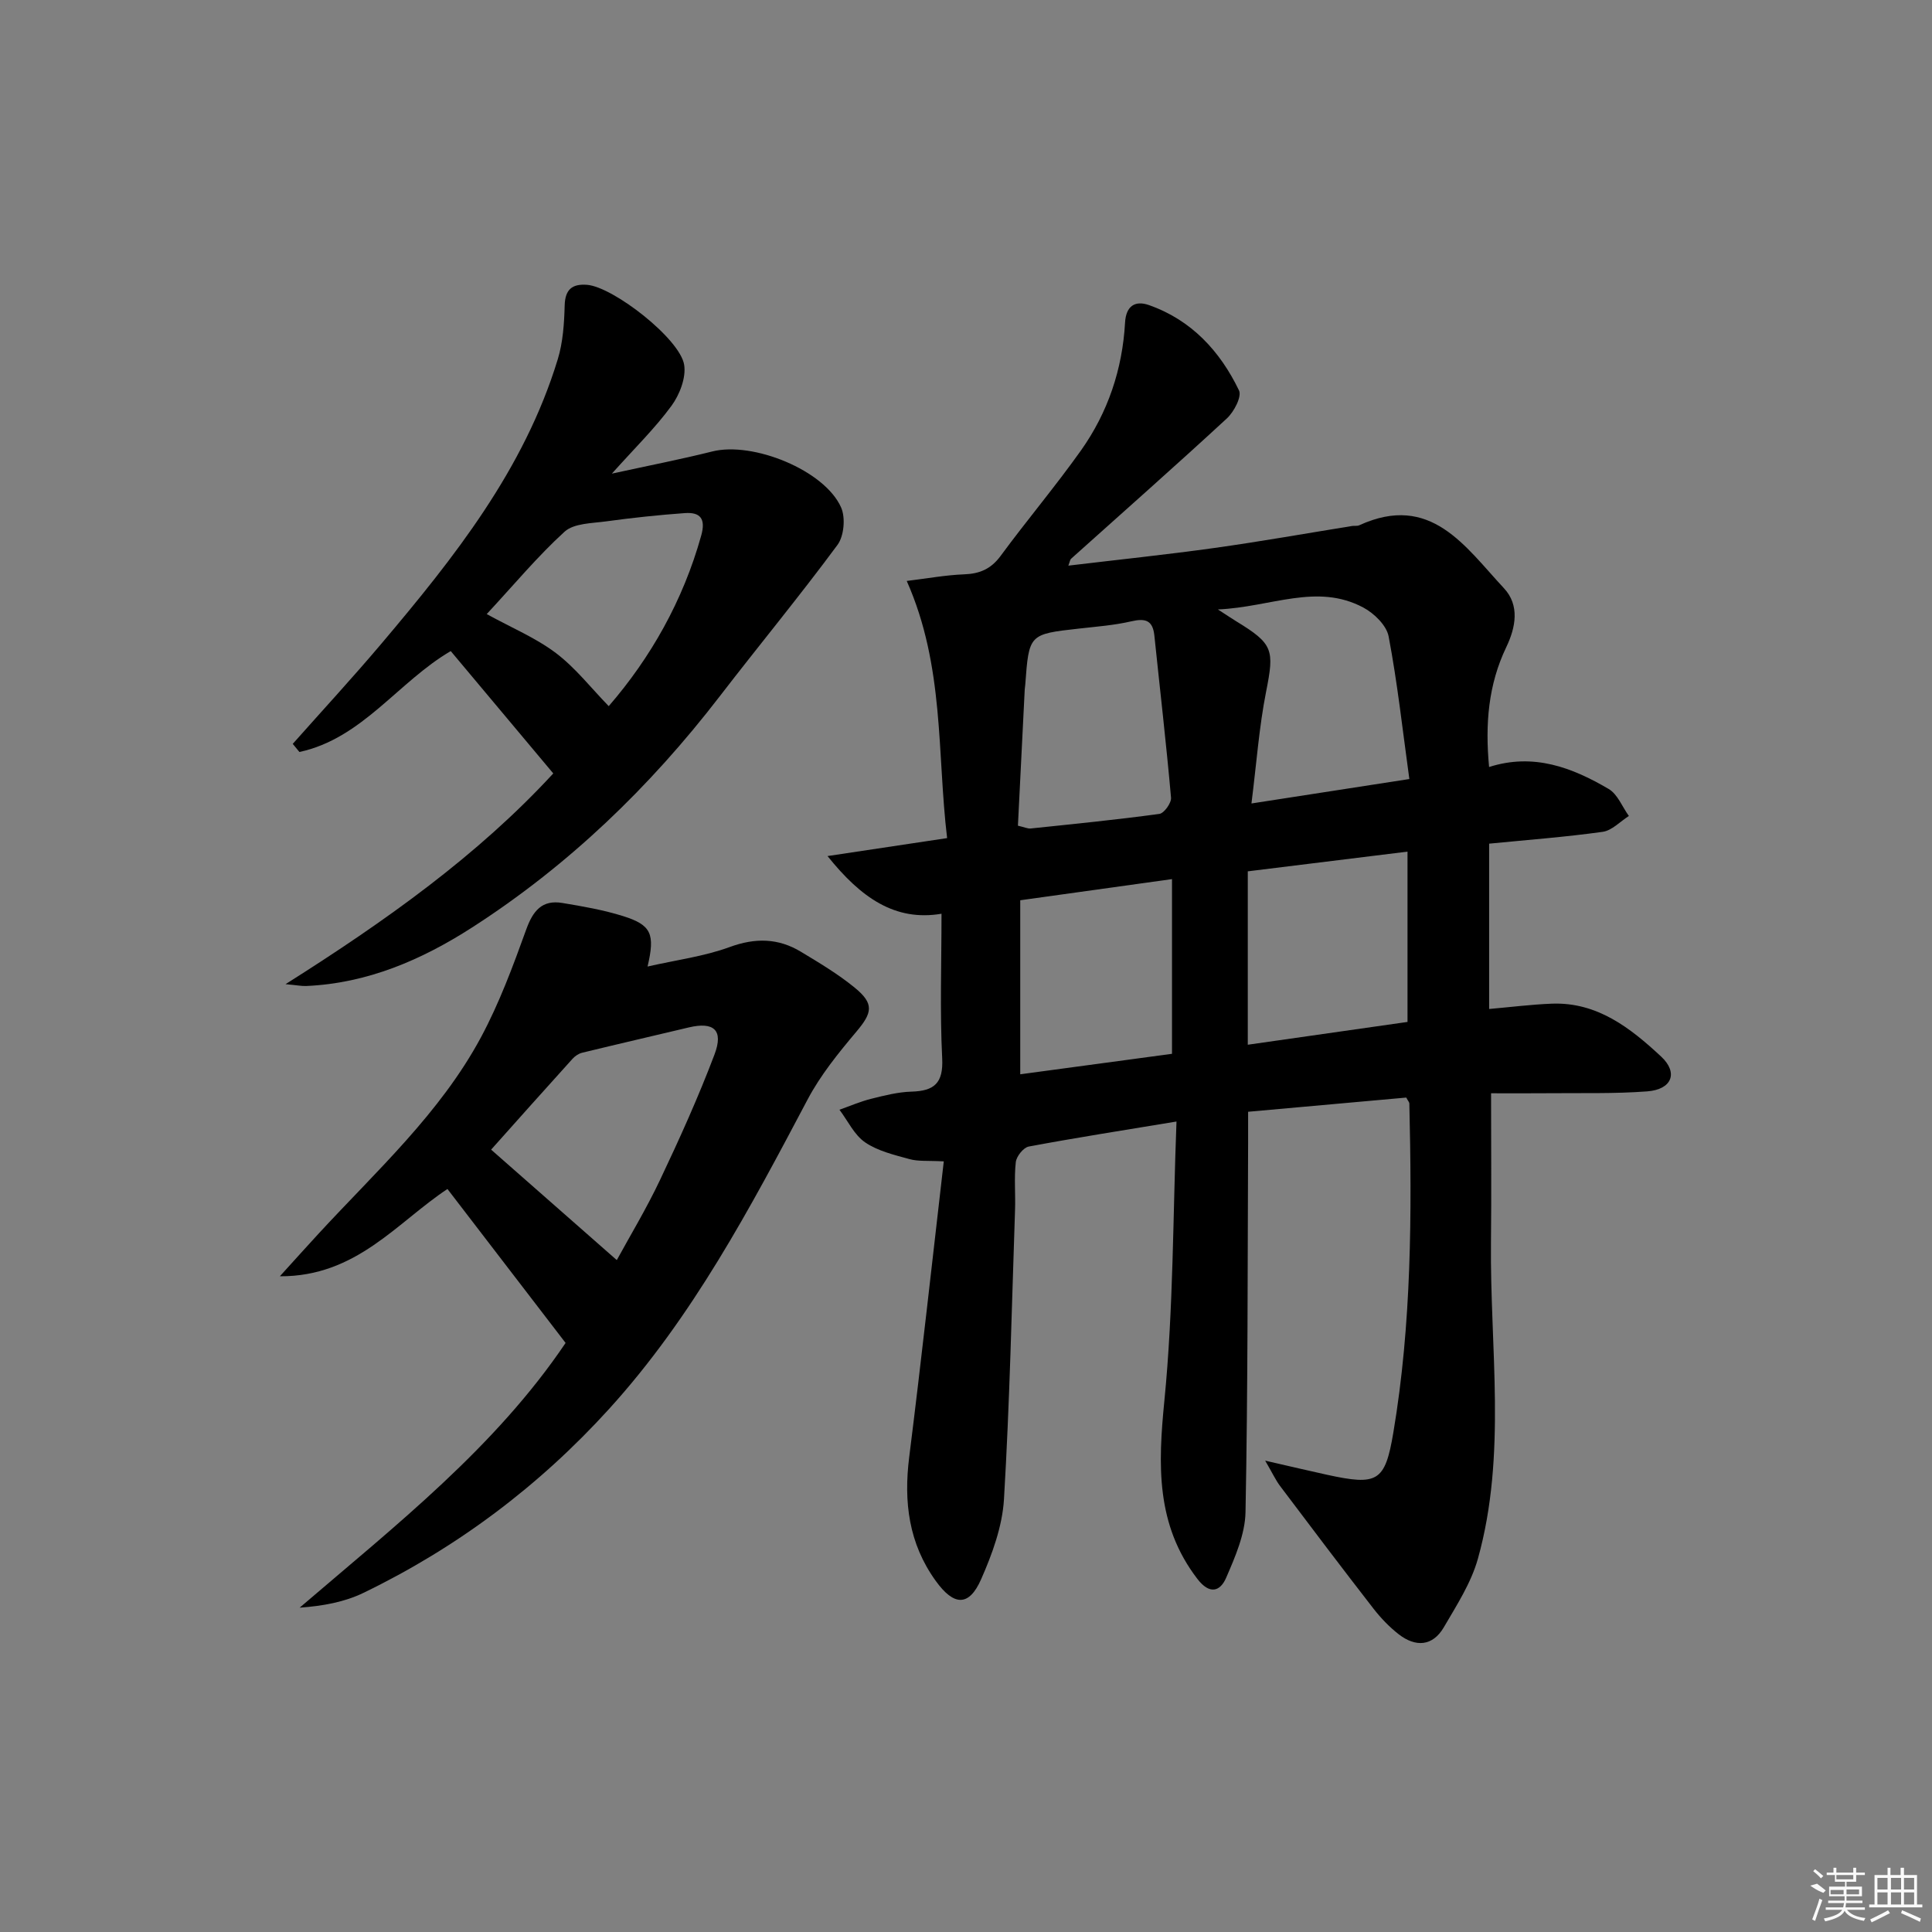
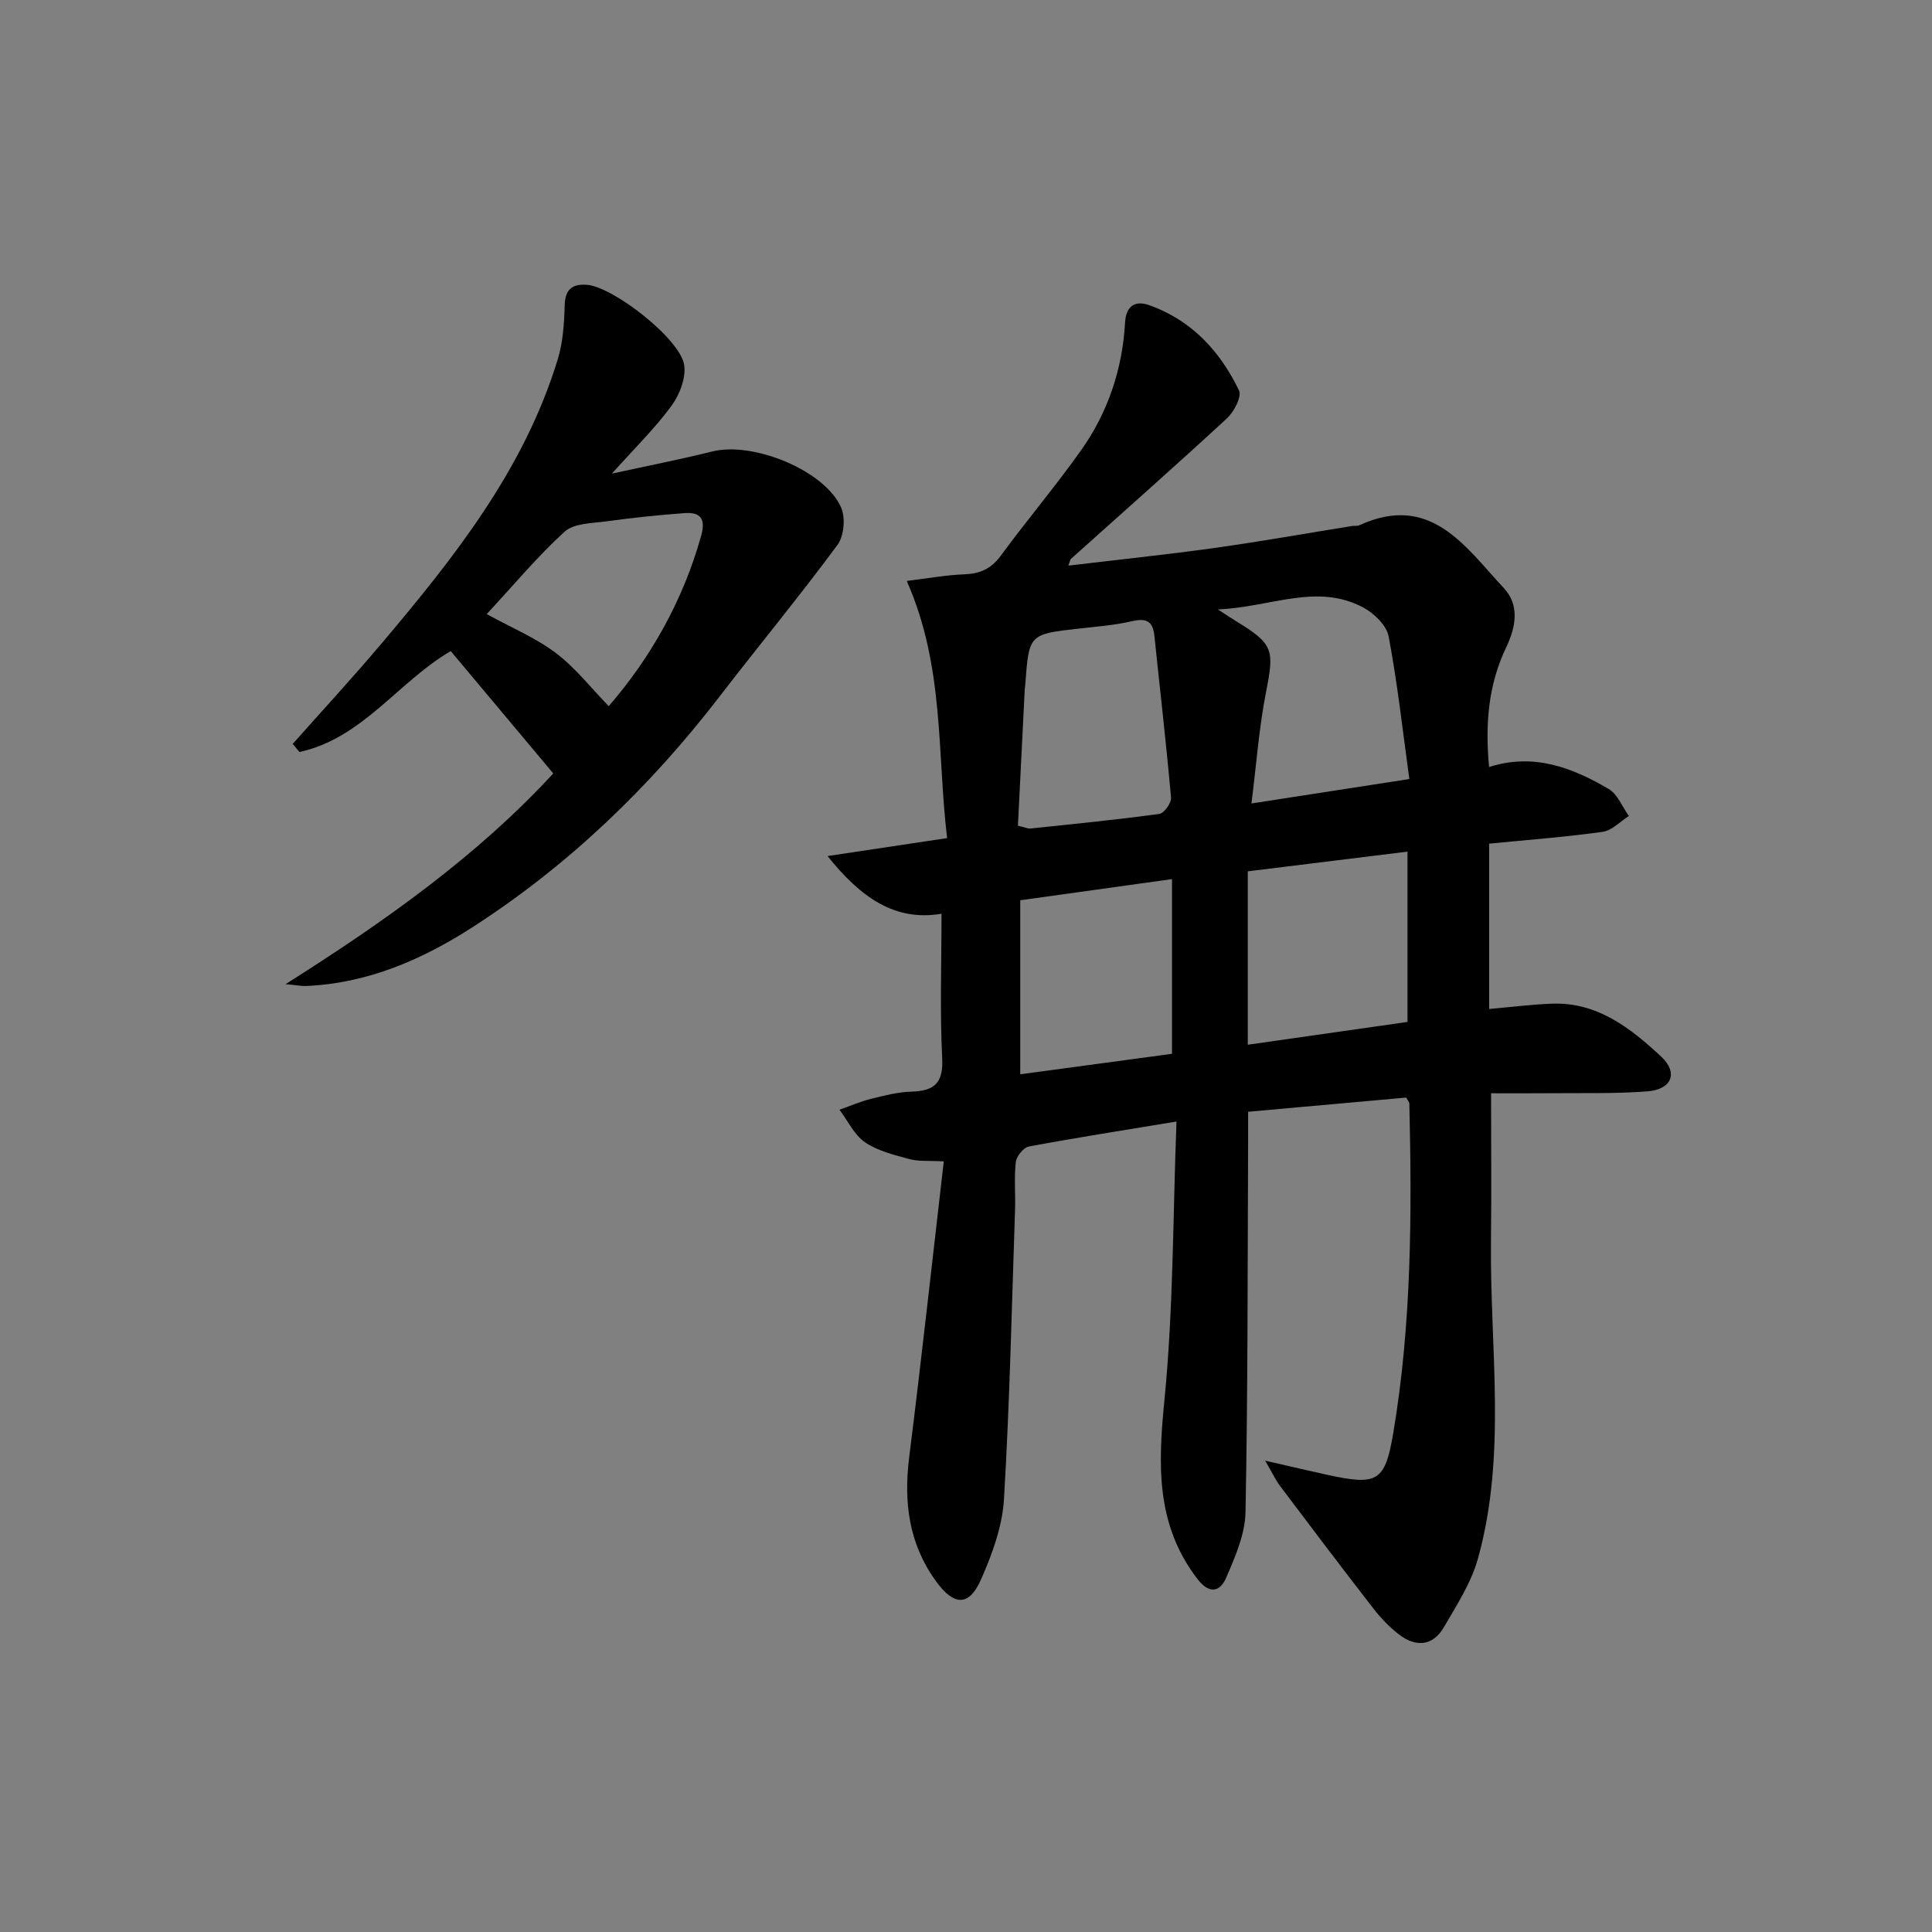
<svg xmlns="http://www.w3.org/2000/svg" enable-background="new 0 0 400 400" viewBox="0 0 400 400">
  <rect x="0" y="0" width="400" height="400" fill="#808080" stroke="none" />
  <path d="m291.15 227.24c-10.54.95-21.24 1.91-32.74 2.94 0 2.08.01 3.99 0 5.91-.12 25.66-.04 51.33-.54 76.98-.09 4.57-2.14 9.27-4.01 13.59-1.24 2.86-3.42 3.54-5.96.23-8.63-11.25-8.14-23.63-6.82-36.97 1.87-18.97 1.75-38.14 2.5-57.72-11 1.82-20.82 3.35-30.59 5.18-1.1.21-2.54 2.02-2.68 3.22-.37 3.29-.04 6.65-.16 9.98-.68 19.95-1.1 39.92-2.29 59.84-.34 5.61-2.43 11.33-4.73 16.55-2.52 5.73-5.66 5.53-9.4.33-5.6-7.76-6.65-16.34-5.49-25.62 2.54-20.22 4.75-40.48 7.16-61.23-3.25-.18-5.27.04-7.1-.47-3.16-.87-6.56-1.67-9.19-3.47-2.25-1.54-3.57-4.45-5.31-6.75 2.2-.78 4.36-1.72 6.62-2.28 2.72-.68 5.52-1.39 8.3-1.47 4.71-.14 6.61-1.75 6.35-6.91-.49-9.76-.14-19.57-.14-29.92-9.63 1.63-16.68-3.31-23.6-11.94 8.96-1.34 16.44-2.47 24.76-3.72-2.11-17.58-.5-35.53-8.36-53.24 4.2-.51 8.03-1.22 11.88-1.37 3.25-.12 5.56-1.11 7.56-3.82 5.42-7.37 11.34-14.38 16.64-21.84 5.57-7.86 8.58-16.8 9.12-26.45.19-3.48 2.1-4.63 4.93-3.64 8.79 3.08 14.73 9.52 18.66 17.67.62 1.28-1.04 4.45-2.52 5.81-10.63 9.81-21.48 19.39-32.25 29.05-.2.18-.23.55-.56 1.42 10.27-1.23 20.28-2.27 30.24-3.66 9.53-1.33 19.01-3.02 28.51-4.55.49-.08 1.06.05 1.48-.15 14.81-6.78 21.94 4.45 29.95 13.03 3.3 3.53 2.46 8.09.48 12.22-3.71 7.75-4.39 15.89-3.55 24.8 9.21-2.95 17.21.11 24.76 4.55 1.85 1.09 2.81 3.69 4.18 5.59-1.8 1.14-3.5 3.01-5.42 3.28-7.71 1.08-15.48 1.66-23.51 2.45v34.23c4.43-.39 8.68-.93 12.95-1.1 9.43-.37 16.3 5.04 22.64 10.93 3.65 3.39 2.24 6.85-2.89 7.23-6.8.51-13.65.31-20.48.38-3.96.04-7.93.01-11.82.01 0 10.66.09 20.75-.02 30.84-.24 21.88 3.32 43.96-2.71 65.54-1.4 5-4.39 9.62-7.05 14.18-2.32 3.97-5.86 4.15-9.34 1.45-1.94-1.51-3.7-3.35-5.22-5.3-6.52-8.4-12.93-16.88-19.33-25.38-.93-1.24-1.59-2.68-3.1-5.27 5.19 1.19 8.98 2.09 12.78 2.92 10.47 2.28 12.03 1.5 13.75-8.69 3.8-22.59 3.85-45.39 3.32-68.2-.01-.23-.28-.52-.64-1.2zm-80.4-56.29c1.38.32 2.03.64 2.63.58 8.89-.93 17.79-1.81 26.65-3.02.99-.13 2.52-2.28 2.42-3.37-.99-11.2-2.29-22.37-3.45-33.55-.33-3.2-1.89-3.62-4.78-2.95-3.53.82-7.2 1.09-10.81 1.5-10.37 1.16-10.37 1.14-11.14 11.61-.02.33-.09.66-.11.99-.46 9.39-.94 18.78-1.41 28.21zm47.59 45.35c11.33-1.62 22.24-3.18 33.07-4.72 0-12.03 0-23.55 0-35.26-11.23 1.39-22.02 2.72-33.07 4.08zm-15.69 1.88c0-12.31 0-24.05 0-36.17-10.67 1.49-20.95 2.92-31.42 4.38v36.03c10.67-1.44 21.08-2.84 31.42-4.24zm49.14-56.89c-1.41-10.23-2.47-19.95-4.29-29.53-.43-2.28-3.01-4.79-5.25-5.98-9.63-5.13-19.08-.08-30.1.4 2.19 1.42 3 1.96 3.83 2.47 7.67 4.68 7.87 5.88 6.15 14.57-1.44 7.26-1.97 14.71-3.03 23.13 10.88-1.69 21.11-3.27 32.69-5.06z" />
-   <path d="m92.64 246.17c-10.43 6.89-18.85 18.15-34.7 18.07 3.25-3.58 5.63-6.24 8.05-8.86 11.93-12.94 25.14-24.9 33.59-40.62 3.8-7.08 6.63-14.73 9.37-22.32 1.4-3.88 3.28-6.19 7.48-5.49 4.23.7 8.5 1.44 12.58 2.72 5.85 1.84 6.65 3.68 5.06 10.44 5.91-1.35 11.67-2.08 16.99-4.03 5.31-1.95 10.07-1.86 14.76.97 3.83 2.31 7.72 4.63 11.17 7.46 4.05 3.32 3.61 5.18.31 9.09-3.71 4.41-7.43 8.99-10.1 14.05-11.91 22.52-23.82 45.04-41.1 64.06-14.47 15.93-31.45 28.69-50.84 38.07-3.96 1.92-8.46 2.73-13.22 3.07 19.94-17.09 40.45-33.15 55.06-54.81-8.18-10.66-16.22-21.14-24.46-31.87zm9.04-8.15c8.76 7.71 17.28 15.19 26.02 22.87 2.57-4.73 6.08-10.53 8.97-16.63 4.04-8.52 7.93-17.14 11.26-25.94 1.92-5.07-.15-6.83-5.33-5.6-7.36 1.75-14.73 3.45-22.08 5.24-.74.18-1.5.71-2.01 1.28-5.76 6.36-11.47 12.78-16.83 18.78z" />
  <path d="m60.61 154.01c6.13-6.91 12.4-13.7 18.36-20.75 15.06-17.82 29.55-36.05 36.51-58.88 1.08-3.54 1.33-7.41 1.43-11.14.09-3.36 1.59-4.5 4.63-4.27 5.4.41 19.25 11.16 20.11 16.57.42 2.66-.94 6.17-2.62 8.47-3.39 4.63-7.55 8.69-12.35 14.05 7.93-1.73 14.4-2.99 20.79-4.59 8.41-2.11 23.25 3.88 26.67 11.59.94 2.12.61 5.92-.75 7.76-7.88 10.66-16.34 20.9-24.43 31.41-14.44 18.75-31.28 34.96-51.2 47.78-10.43 6.71-21.69 11.58-34.37 12.13-.94.04-1.88-.16-4.27-.38 20.86-13.17 39.81-26.68 55.43-43.63-7.23-8.62-14.21-16.96-21.23-25.33-10.86 6.34-18.32 18.1-31.33 20.89-.46-.56-.92-1.12-1.38-1.68zm40.16-26.87c5.18 2.85 10.16 4.92 14.33 8.07 4.05 3.06 7.27 7.23 10.93 10.99 8.66-10 15.38-21.81 19.15-35.32.97-3.47-.17-4.87-3.38-4.65-5.44.39-10.87.97-16.27 1.71-2.97.41-6.69.38-8.64 2.14-5.61 5.11-10.5 11.01-16.12 17.06z" />
  <g fill="#fafafa">
-     <path d="m374.8 390.4 1.4-.4c.7.5 1.3 1 1.8 1.4l-.5.5c-1.5-.6-2.1-1.1-2.7-1.5zm1 7.3-.6-.3c.5-1.4 1.1-2.8 1.5-4.3.2.1.4.2.6.3-.5 1.3-1 2.8-1.5 4.3zm-.4-10.3.4-.4c.4.3 1 .8 1.7 1.4l-.5.5c-.4-.5-1-1-1.6-1.5zm2.5.3h1.7v-1h.6v1h3.5v-1h.6v1h1.8v.5h-1.8v1.4h-2v1h3.2v2h-3.2v.9h3.3v.5h-3.4c0 .3-.1.6-.1.9h4v.5h-3.7c.7.9 1.9 1.5 3.8 1.7-.1.2-.2.4-.3.6-2.1-.4-3.5-1.1-4-2.1-.4 1-1.8 1.7-4 2.2-.1-.2-.2-.4-.3-.6 2.1-.4 3.4-1 3.8-1.8h-3.4v-.5h3.6c.1-.3.1-.6.2-.9h-3.3v-.5h3.4c0-.3 0-.6 0-.9h-3.2v-2h3.3v-1h-2.1v-1.4h-1.7v-.5zm1.1 3.5v1h2.7c0-.3 0-.4 0-.4 0-.1 0-.2 0-.2 0-.1 0-.2 0-.3h-2.7zm1.2-3v.9h3.5v-.9zm4.7 3h-2.6v.6.4h2.6z" />
-     <path d="m393.6 386.7h.6v1.5h2.7v6.1h1.1v.6h-11v-.6h1.1v-6.1h2.7v-1.5h.6v1.5h2.1v-1.5zm-2.7 8.8.4.6c-1.2.6-2.5 1.3-3.8 1.9-.1-.2-.2-.4-.3-.6 1.2-.6 2.5-1.2 3.7-1.9zm-2.2-6.7v2.4h2.1v-2.4zm0 3v2.5h2.1v-2.5zm2.8-3v2.4h2.1v-2.4zm0 3v2.5h2.1v-2.5zm6 6.1c-1.4-.7-2.7-1.3-3.9-1.8l.2-.6c1.5.6 2.7 1.2 3.9 1.7zm-1.2-9.1h-2.1v2.4h2.1zm-2.1 3v2.5h2.1v-2.5z" />
-   </g>
+     </g>
</svg>